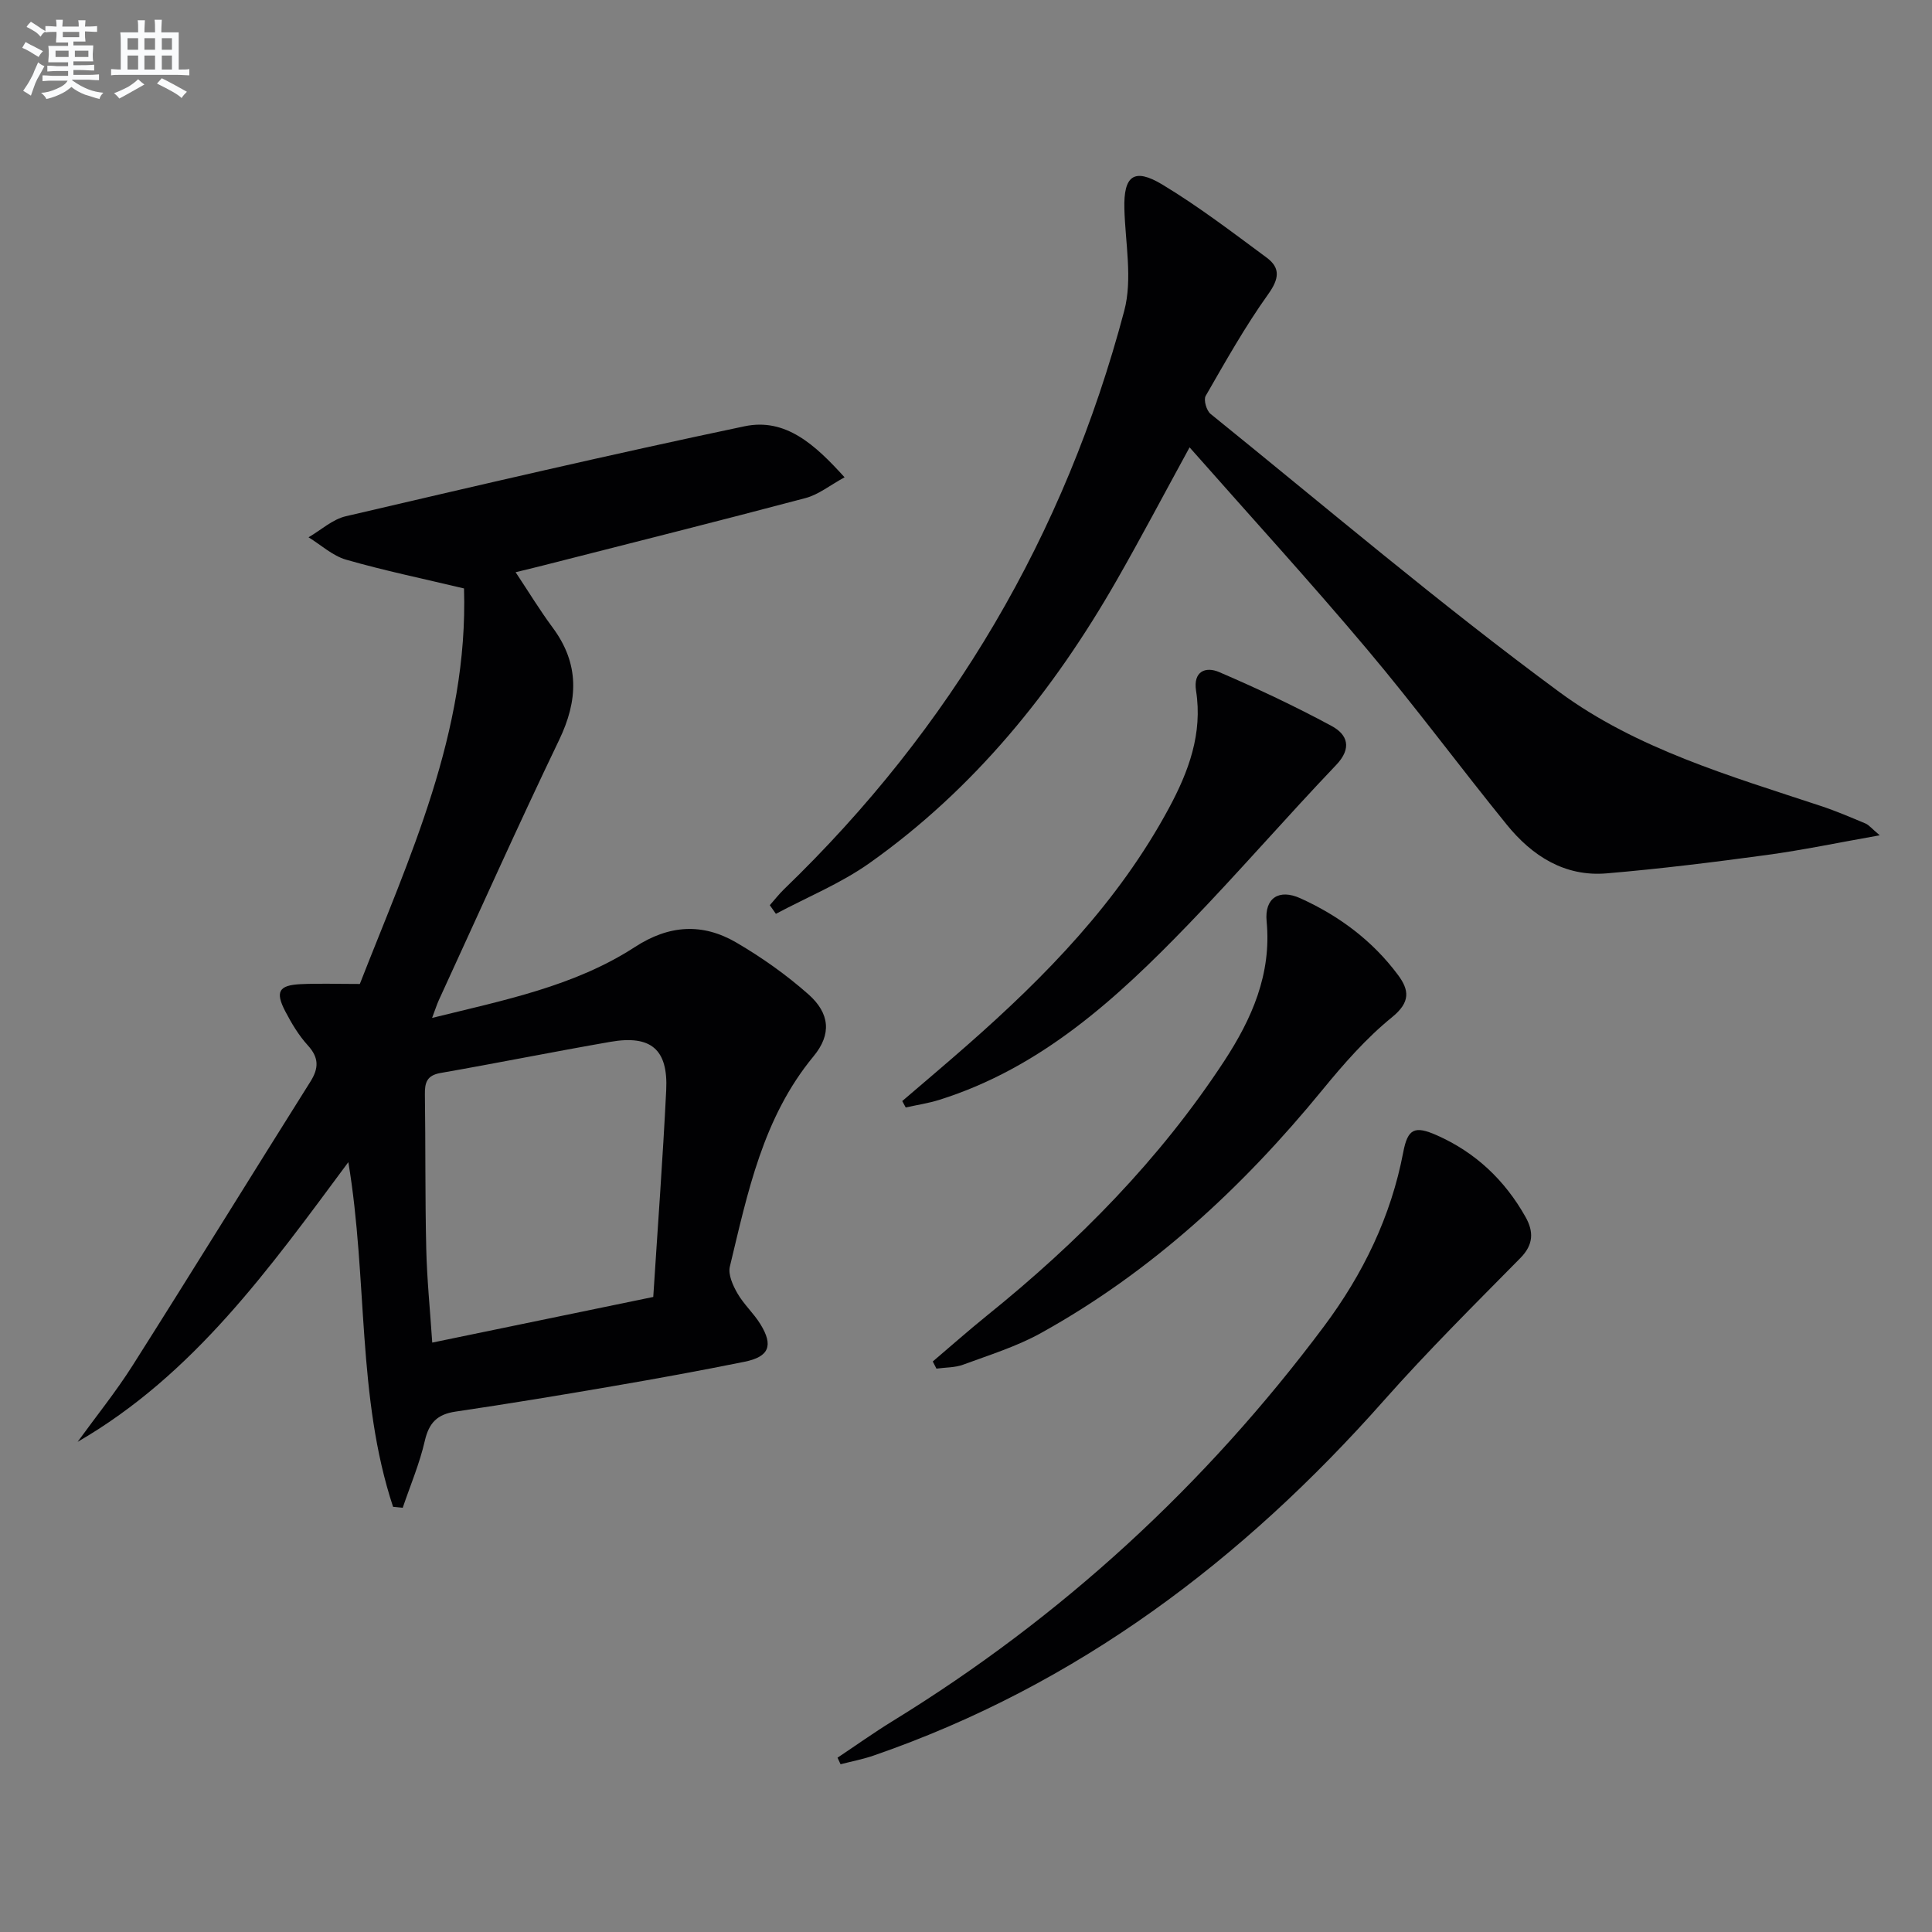
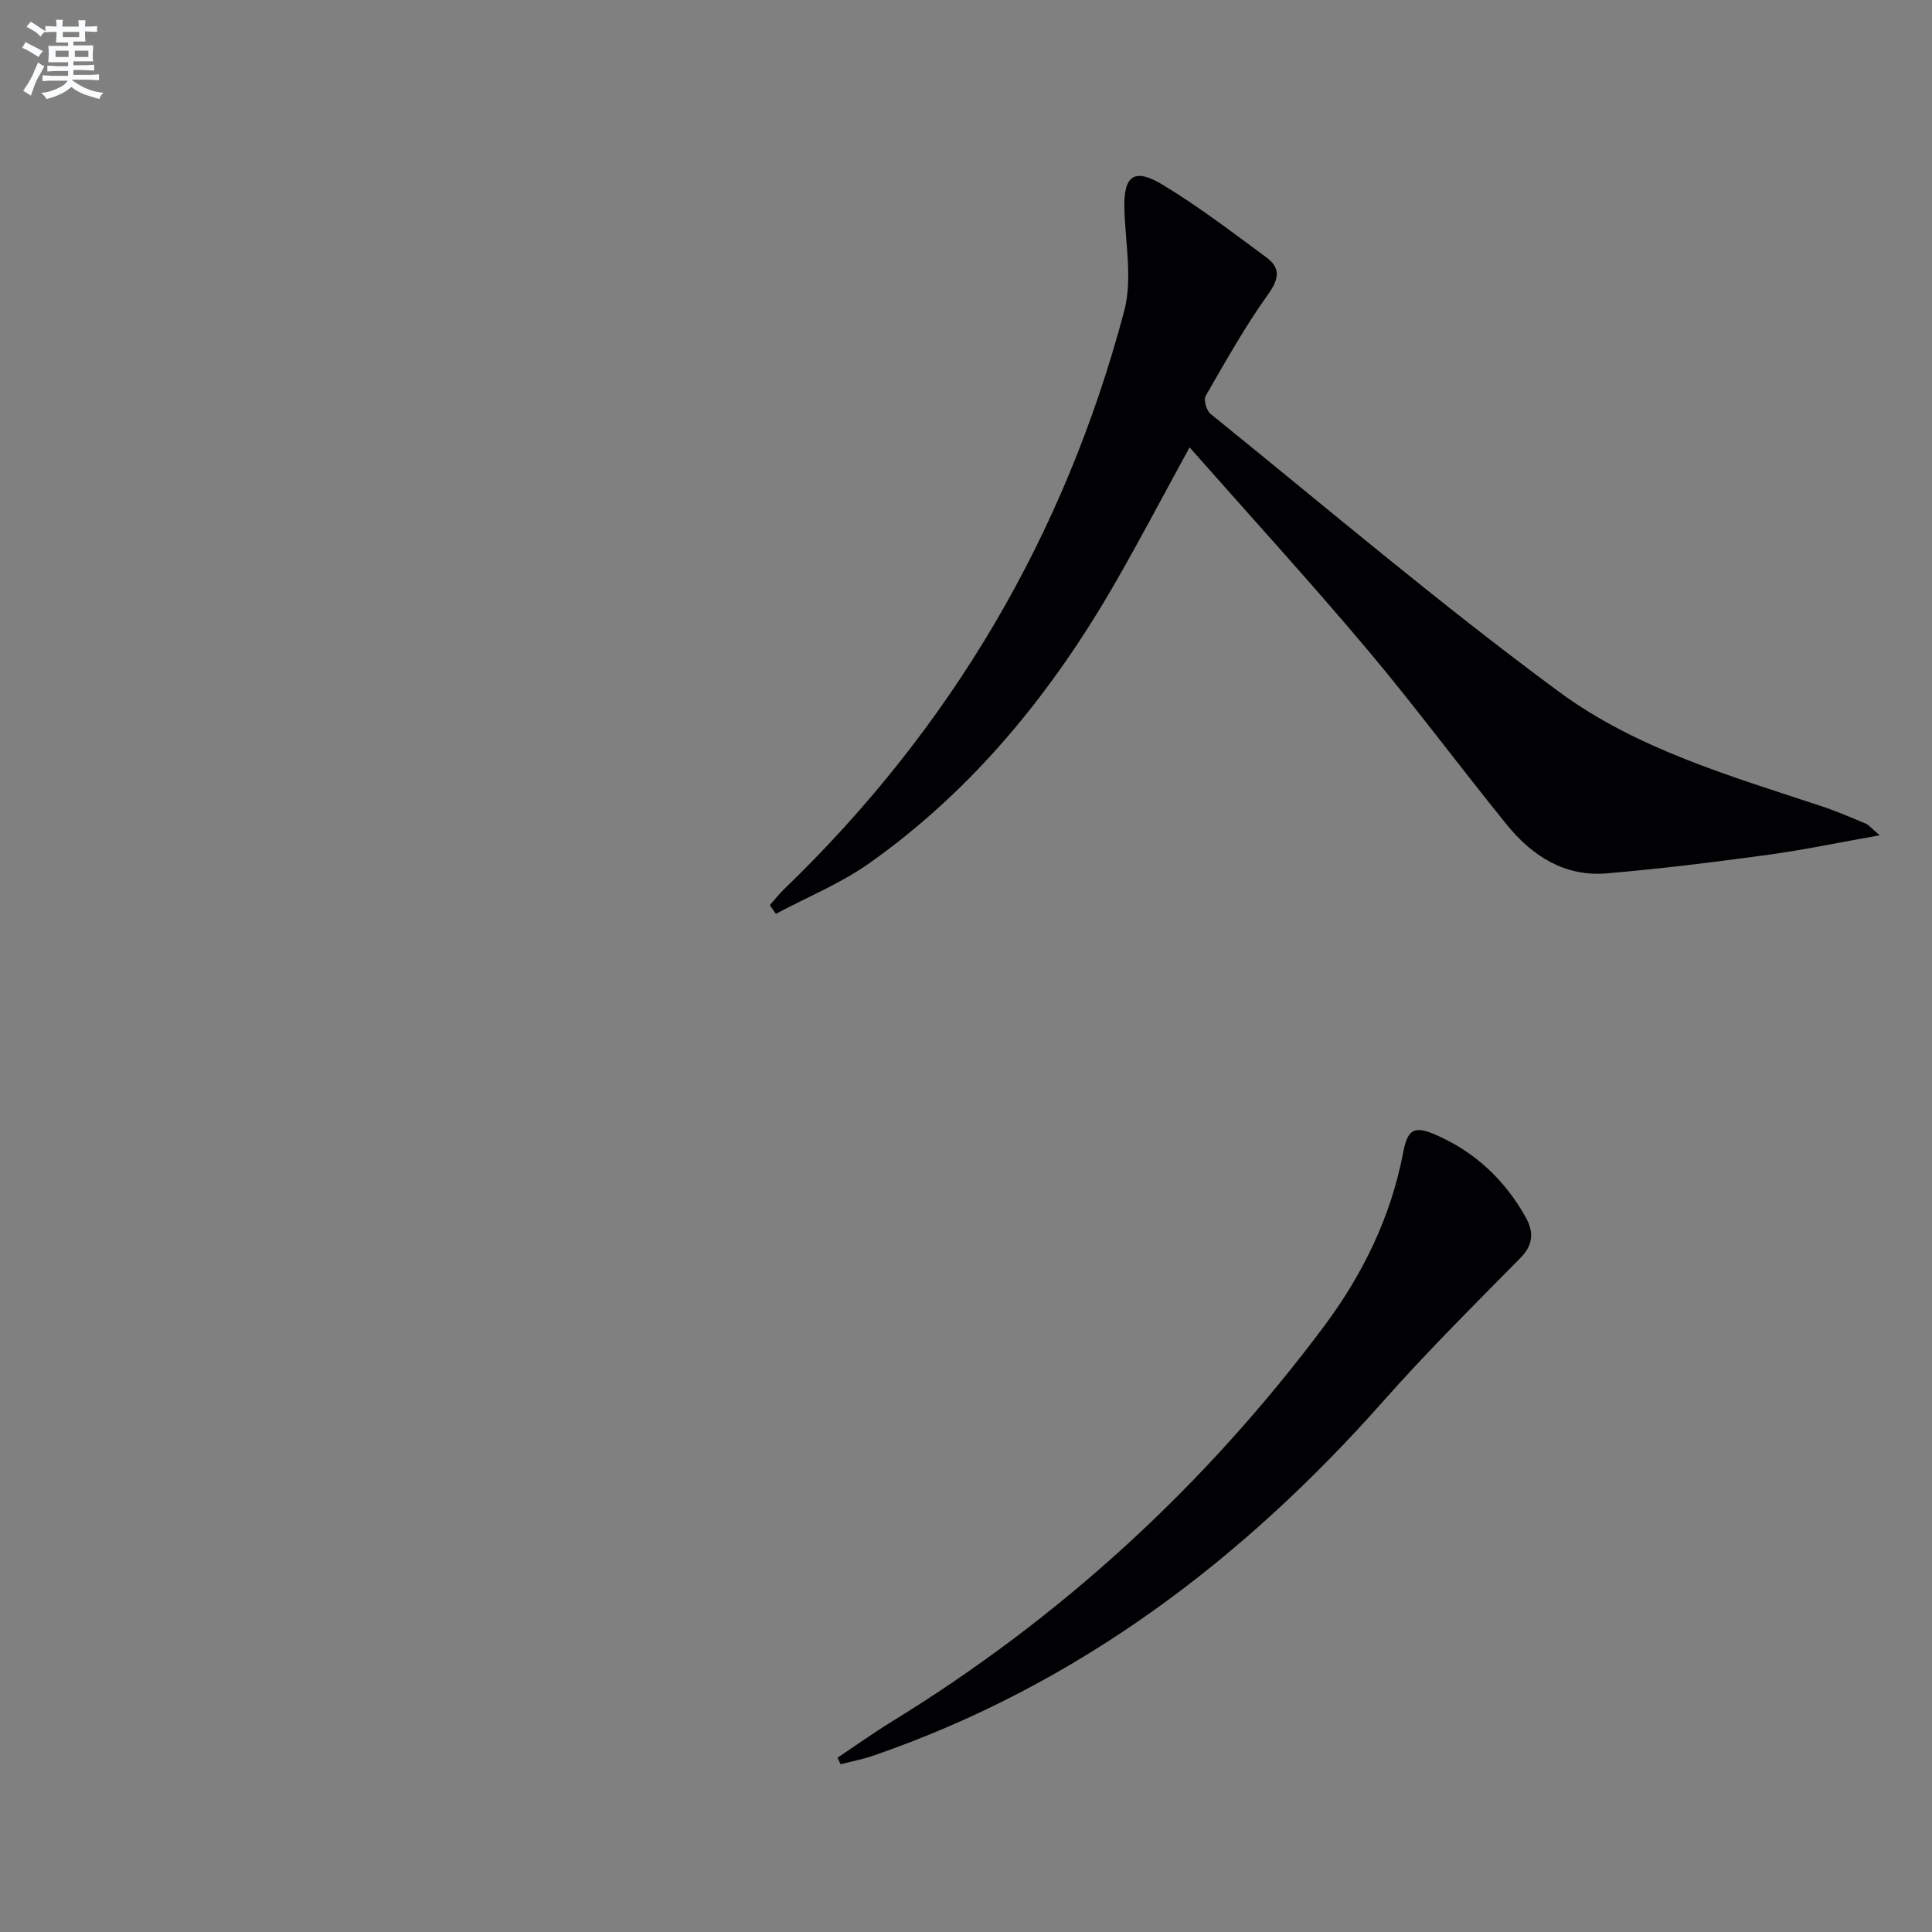
<svg xmlns="http://www.w3.org/2000/svg" enable-background="new 0 0 400 400" viewBox="0 0 400 400">
  <rect x="0" y="0" width="400" height="400" fill="#808080" stroke="none" />
  <g fill="#010103">
-     <path d="m81.38 311.97c-7.54-22.81-5.2-47.02-9.26-71.36-16.33 22.01-32 43.99-56.05 57.91 3.82-5.27 7.93-10.36 11.41-15.85 12.37-19.51 24.48-39.17 36.78-58.72 1.77-2.81 1.79-4.97-.53-7.52-1.88-2.06-3.37-4.56-4.67-7.05-2.11-4.06-1.34-5.4 3.16-5.62 3.8-.18 7.61-.04 12.28-.04 10.15-26 22.48-52.07 21.57-81.89-8.42-2.01-16.49-3.68-24.4-5.95-2.81-.81-5.21-3.05-7.79-4.64 2.57-1.49 4.96-3.72 7.73-4.36 27.46-6.41 54.93-12.82 82.52-18.62 8.55-1.8 14.63 3.83 20.73 10.56-3.03 1.65-5.39 3.59-8.09 4.3-18.1 4.8-36.28 9.35-54.43 13.98-1.72.44-3.44.85-5.59 1.37 2.7 4.06 5.02 7.89 7.67 11.46 5.59 7.54 5.3 15.05 1.32 23.32-8.56 17.81-16.63 35.87-24.89 53.83-.4.88-.69 1.82-1.39 3.67 14.98-3.7 29.45-6.55 41.97-14.67 7.12-4.63 14.03-5.01 21.03-.93 5.27 3.08 10.36 6.68 14.92 10.72 4.42 3.92 4.84 8.26 1.05 12.83-10.5 12.71-13.63 28.22-17.32 43.53-.4 1.64.62 3.9 1.56 5.53 1.31 2.29 3.37 4.13 4.76 6.39 2.74 4.44 1.81 6.76-3.3 7.79-9.11 1.84-18.25 3.51-27.41 5.08-10.79 1.86-21.59 3.64-32.42 5.24-3.78.56-5.49 2.32-6.35 6.06-1.08 4.72-3.01 9.24-4.57 13.85-.65-.05-1.33-.13-2-.2zm53.87-43.45c.92-14.39 1.98-28.59 2.68-42.8.42-8.47-3.16-11.48-11.55-10.02-11.74 2.04-23.43 4.4-35.17 6.45-2.86.5-3.28 2.01-3.24 4.47.15 10.64.03 21.28.28 31.92.15 6.38.8 12.75 1.24 19.43 15.25-3.15 29.99-6.2 45.76-9.45z" />
    <path d="m389.18 172.94c-8.55 1.51-15.92 3.06-23.36 4.07-11.03 1.5-22.08 2.87-33.17 3.81-8.68.74-15.43-3.6-20.68-10.07-9.76-12.02-18.97-24.5-28.94-36.33-11.76-13.97-24.09-27.46-36.74-41.8-5.43 9.93-10.11 18.82-15.1 27.54-13.13 22.94-29.49 43.18-51.19 58.55-5.95 4.21-12.88 7.03-19.36 10.49-.42-.6-.84-1.19-1.26-1.79.99-1.12 1.91-2.3 2.98-3.34 34.59-33.36 58.11-73.33 70.4-119.71 1.75-6.59.22-14.07.03-21.14-.18-6.79 1.96-8.56 7.86-5.01 7.51 4.53 14.53 9.9 21.6 15.13 2.91 2.15 2.57 4.42.31 7.58-4.78 6.69-8.83 13.91-12.94 21.05-.47.81.17 3.04 1.01 3.72 23.94 19.35 47.43 39.32 72.18 57.56 15.98 11.78 35.38 17.4 54.18 23.62 3.15 1.04 6.21 2.36 9.27 3.64.7.31 1.22 1 2.92 2.43z" />
    <path d="m173.4 363.91c3.8-2.53 7.52-5.19 11.41-7.58 35.03-21.52 64.76-48.86 89.34-81.77 8.04-10.77 13.84-22.67 16.38-36.02.93-4.88 2.37-5.51 6.91-3.51 8.04 3.55 14.11 9.3 18.4 16.92 1.7 3.02 1.7 5.72-1.07 8.52-9.54 9.68-19.2 19.27-28.21 29.44-29.29 33.1-63.51 58.99-105.66 73.55-2.23.77-4.58 1.22-6.87 1.81-.2-.46-.42-.91-.63-1.36z" />
-     <path d="m193.12 281.88c3.71-3.15 7.36-6.39 11.15-9.45 18.92-15.24 35.83-32.36 49.19-52.75 5.7-8.71 9.83-18 8.78-28.93-.46-4.82 2.55-6.78 6.99-4.77 8 3.62 14.92 8.77 20.2 15.86 2.35 3.15 2.62 5.64-1.22 8.76-5.37 4.36-10.04 9.7-14.45 15.09-16.51 20.16-35.34 37.6-58.22 50.29-5.04 2.8-10.69 4.55-16.13 6.56-1.71.63-3.68.56-5.53.82-.26-.5-.51-.99-.76-1.48z" />
-     <path d="m186.8 227.96c4.47-3.83 8.97-7.63 13.39-11.51 16.33-14.34 31.39-29.77 41.82-49.13 4.09-7.59 7.01-15.45 5.62-24.31-.63-4.03 1.98-5.07 4.79-3.86 7.91 3.4 15.73 7.08 23.3 11.17 3.24 1.75 4.27 4.55.91 8.07-10.33 10.83-20.14 22.17-30.54 32.94-14.85 15.39-30.54 29.76-51.61 36.38-2.26.71-4.64 1.06-6.96 1.58-.23-.44-.48-.89-.72-1.33z" />
  </g>
  <path d="m6.8 9.5c.6.3 1.3.7 2.1 1.1-.4.4-.7.8-.9 1.2-.7-.4-1.3-.8-1.8-1.1s-1.1-.6-1.6-.8c.2-.4.5-.8.7-1.2.4.2.8.5 1.5.8zm.9 6.9c-.3.6-.5 1.1-.7 1.7s-.4 1.1-.6 1.7c-.6-.4-1.1-.7-1.6-1 .7-1 1.2-1.8 1.5-2.4.3-.5.6-1.1.8-1.7.3-.6.5-1.2.8-1.8.3.3.8.6 1.3.8-.7 1.3-1.2 2.2-1.5 2.7zm.1-11c.4.3 1 .7 1.7 1.1-.5.2-.8.6-1.1 1.1-.5-.6-1-1-1.4-1.2s-.9-.6-1.5-.8c.2-.4.5-.7.9-1.1.5.3.9.6 1.4.9zm10.5 13.1c1 .4 2 .6 3.1.7-.4.4-.7.8-.8 1.3-.9-.2-1.9-.6-3-.9-1-.4-2-.9-2.8-1.6-.5.4-1.1.9-1.9 1.3s-1.9.9-3.3 1.2c-.1-.3-.5-.8-1.1-1.3 1 0 2.1-.3 3.2-.8 1.2-.5 1.9-1 2.3-1.7h-3.2c-.4 0-1 0-2 .1v-1.2c1 0 1.7.1 2 .1h3.3v-1h-2.3c-.2 0-.9 0-2 .1v-1.2c1.2 0 1.9.1 2 .1h2.3v-.8h-4.1c0-.7.1-1.2.1-1.6 0-.5 0-1.1-.1-1.8h4.1v-.7h-2.5c0-.6.1-1.1.1-1.6v-.6h-.5c-.4 0-1 0-1.8.1v-1.3c1.2 0 1.9.1 2.1.1h.2c0-.3 0-.8-.1-1.4h1.4c0 .6-.1 1-.1 1.4h3.4c0-.4 0-.8-.1-1.3h1.5c0 .4-.1.9-.1 1.3.7 0 1.5 0 2.5-.1v1.2c-1 0-1.8-.1-2.5-.1v.6c0 .3 0 .8.1 1.5h-2.5v.8h4.1c0 .8-.1 1.3-.1 1.8s0 1 .1 1.5h-4.1v.8h1.4c.8 0 1.8 0 2.9-.1v1.2c-1 0-1.9-.1-2.8-.1h-1.5v1h3.2c.3 0 1 0 2.1-.1v1.2c-1.1 0-1.8-.1-2.1-.1h-3.4l-.1.1c1.4 1 2.4 1.5 3.4 1.9zm-4.1-6.7v-1.3h-2.7v1.3zm2.2-4.1v-1.1h-3.4v1.1zm1.9 4.1v-1.3h-2.8v1.3z" fill="#fafbfc" />
-   <path d="m37 6.7v2.3 5.4c1 0 1.8 0 2.2-.1v1.3c-.6 0-1.5-.1-2.5-.1h-11.9c-.7 0-1.3 0-1.8.1v-1.3c.5 0 1.1.1 2 .1v-5.2c0-1 0-1.8-.1-2.5h3.7c0-1.3 0-2.1-.1-2.5h1.5c0 .4-.1 1.3-.1 2.5h2.2c0-1.2 0-2.1-.1-2.6h1.5c0 .4-.1 1.3-.1 2.6zm-12.3 13.7c-.3-.4-.7-.8-1.1-1.1 1.1-.4 2.1-.9 2.9-1.3.8-.5 1.5-1 2.1-1.6.4.4.9.8 1.3 1.1-2.5 1.4-4.2 2.4-5.2 2.9zm3.9-10.1v-2.4h-2.2v2.4zm0 4.1v-2.9h-2.2v2.9zm3.5-4.1v-2.4h-2.2v2.4zm0 4.1v-2.9h-2.2v2.9zm.4 2.9 1-1.1c.6.3 1.4.7 2.5 1.3s2 1.1 2.7 1.5c-.4.4-.8.8-1.1 1.3-.8-.8-2.5-1.7-5.1-3zm3.1-7v-2.4h-2.1v2.4zm0 4.1v-2.9h-2.1v2.9z" fill="#fafbfc" />
</svg>